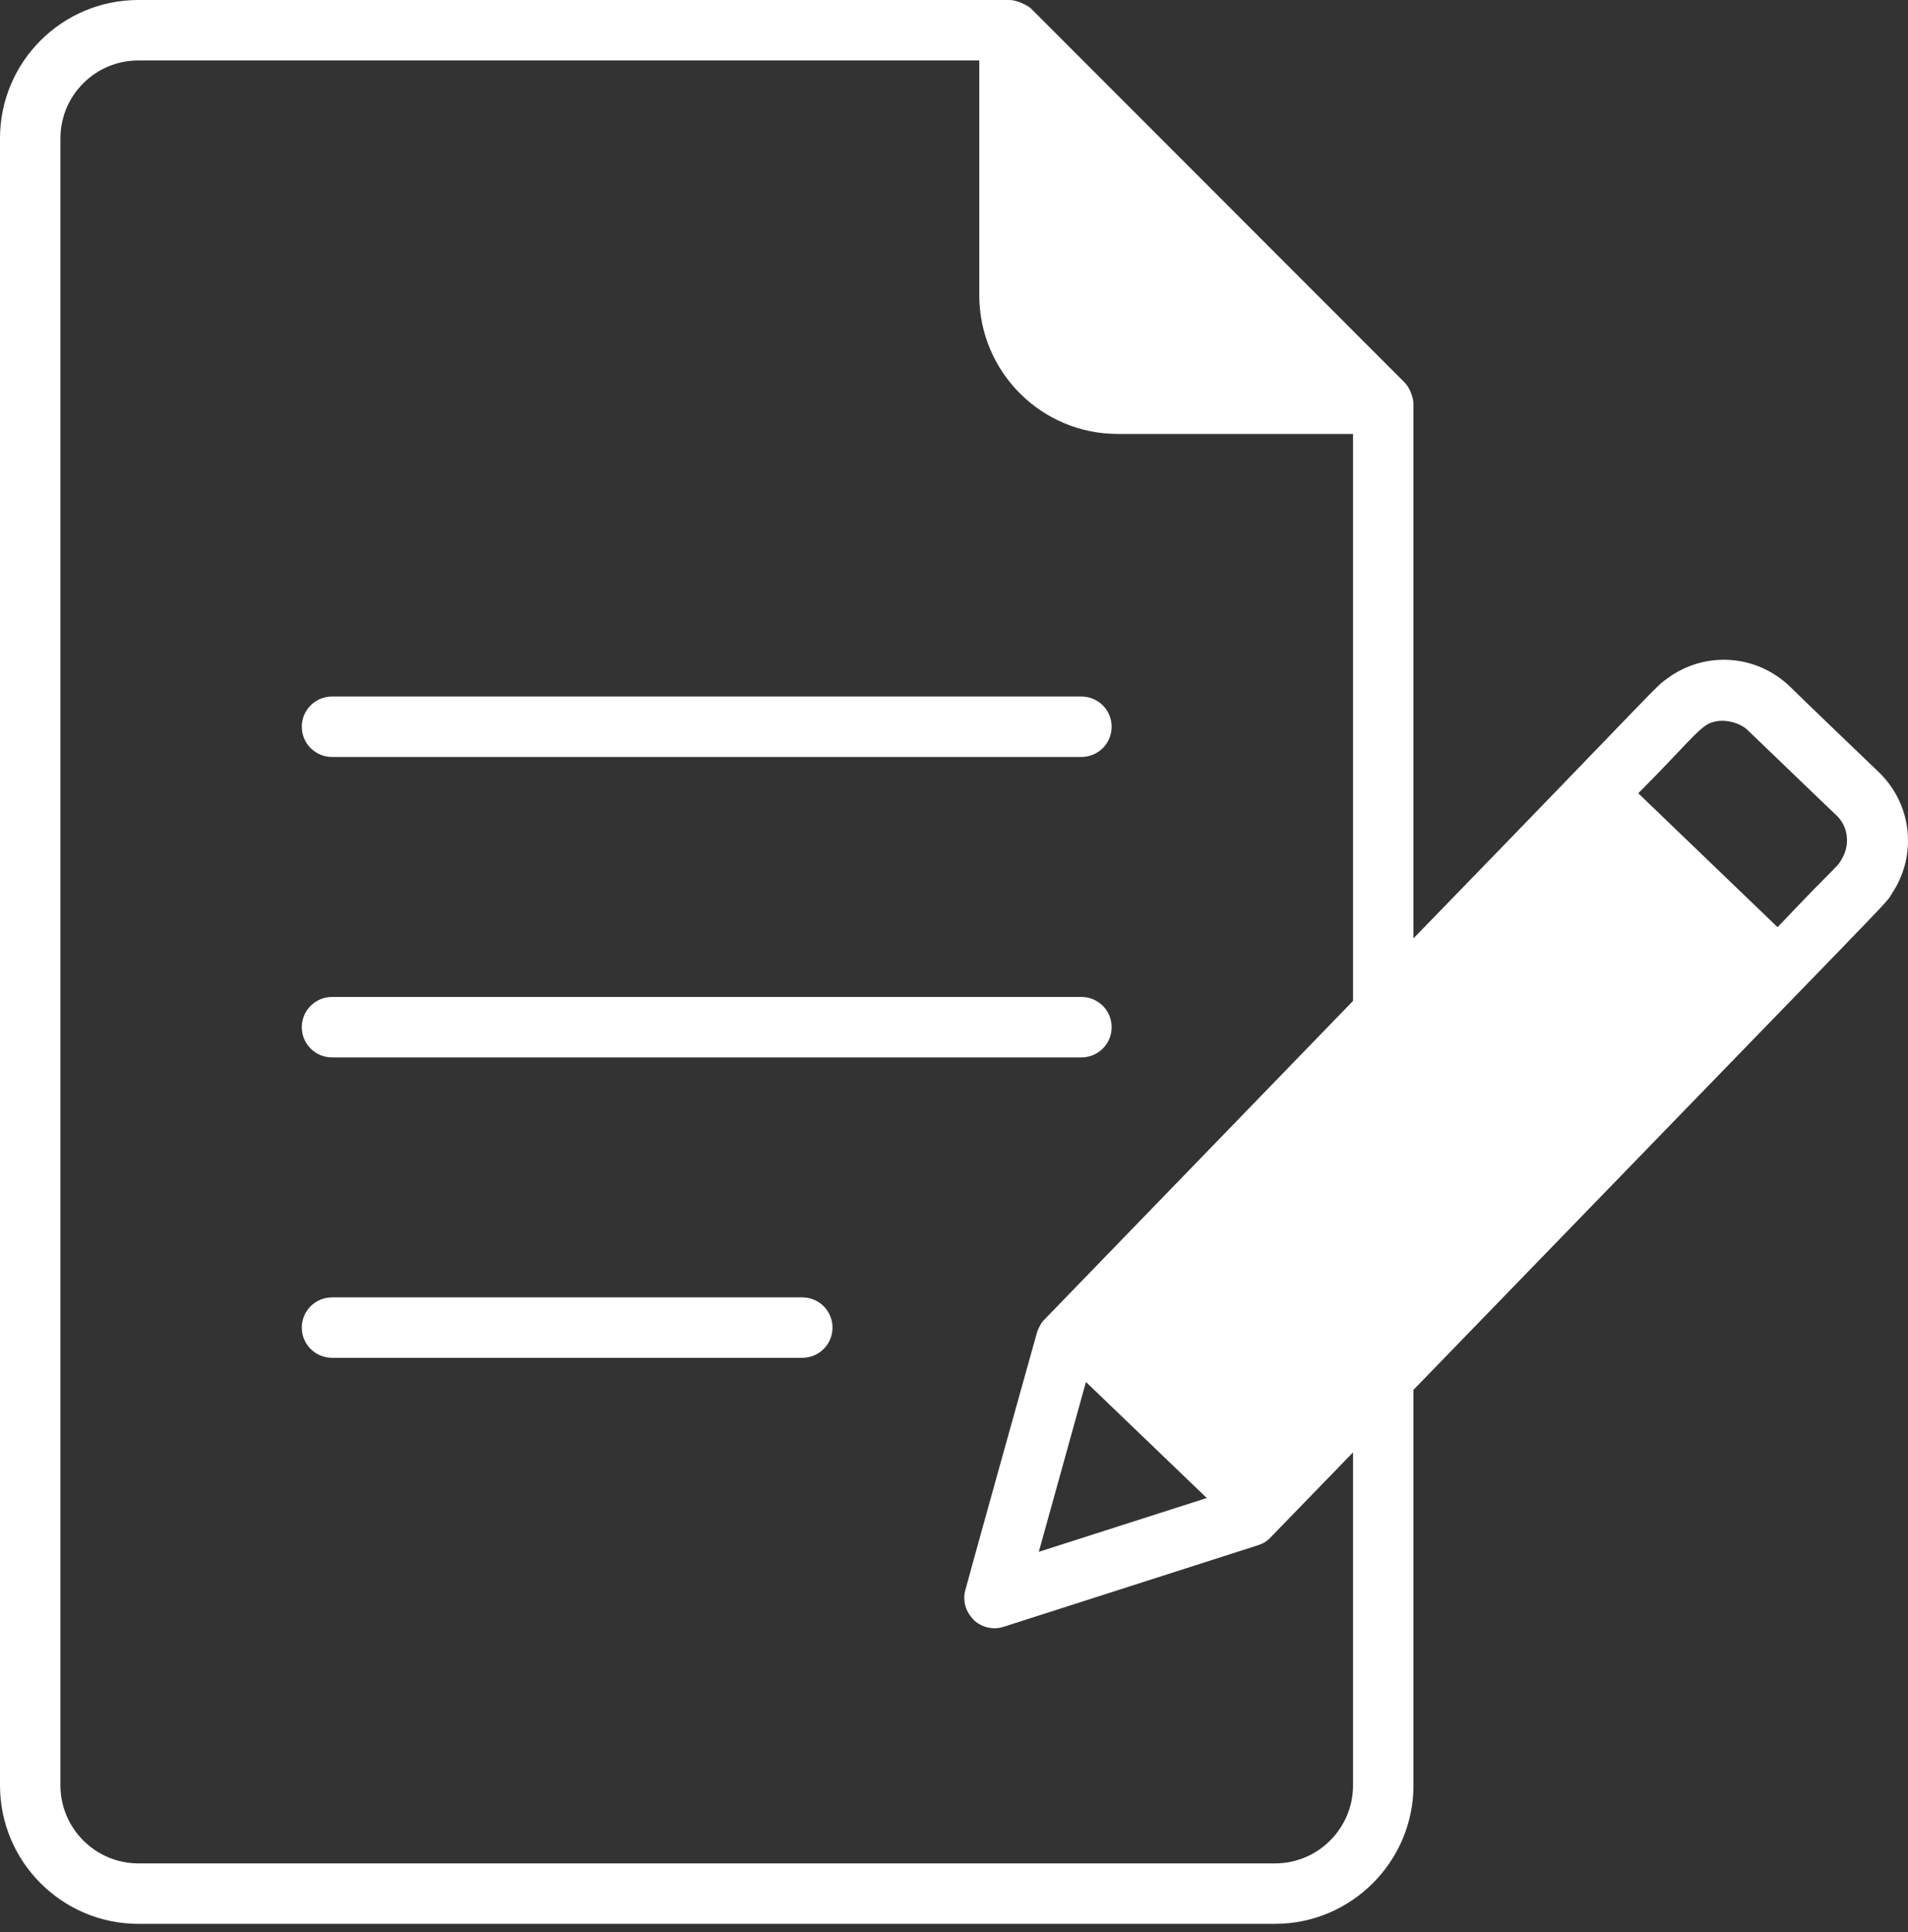
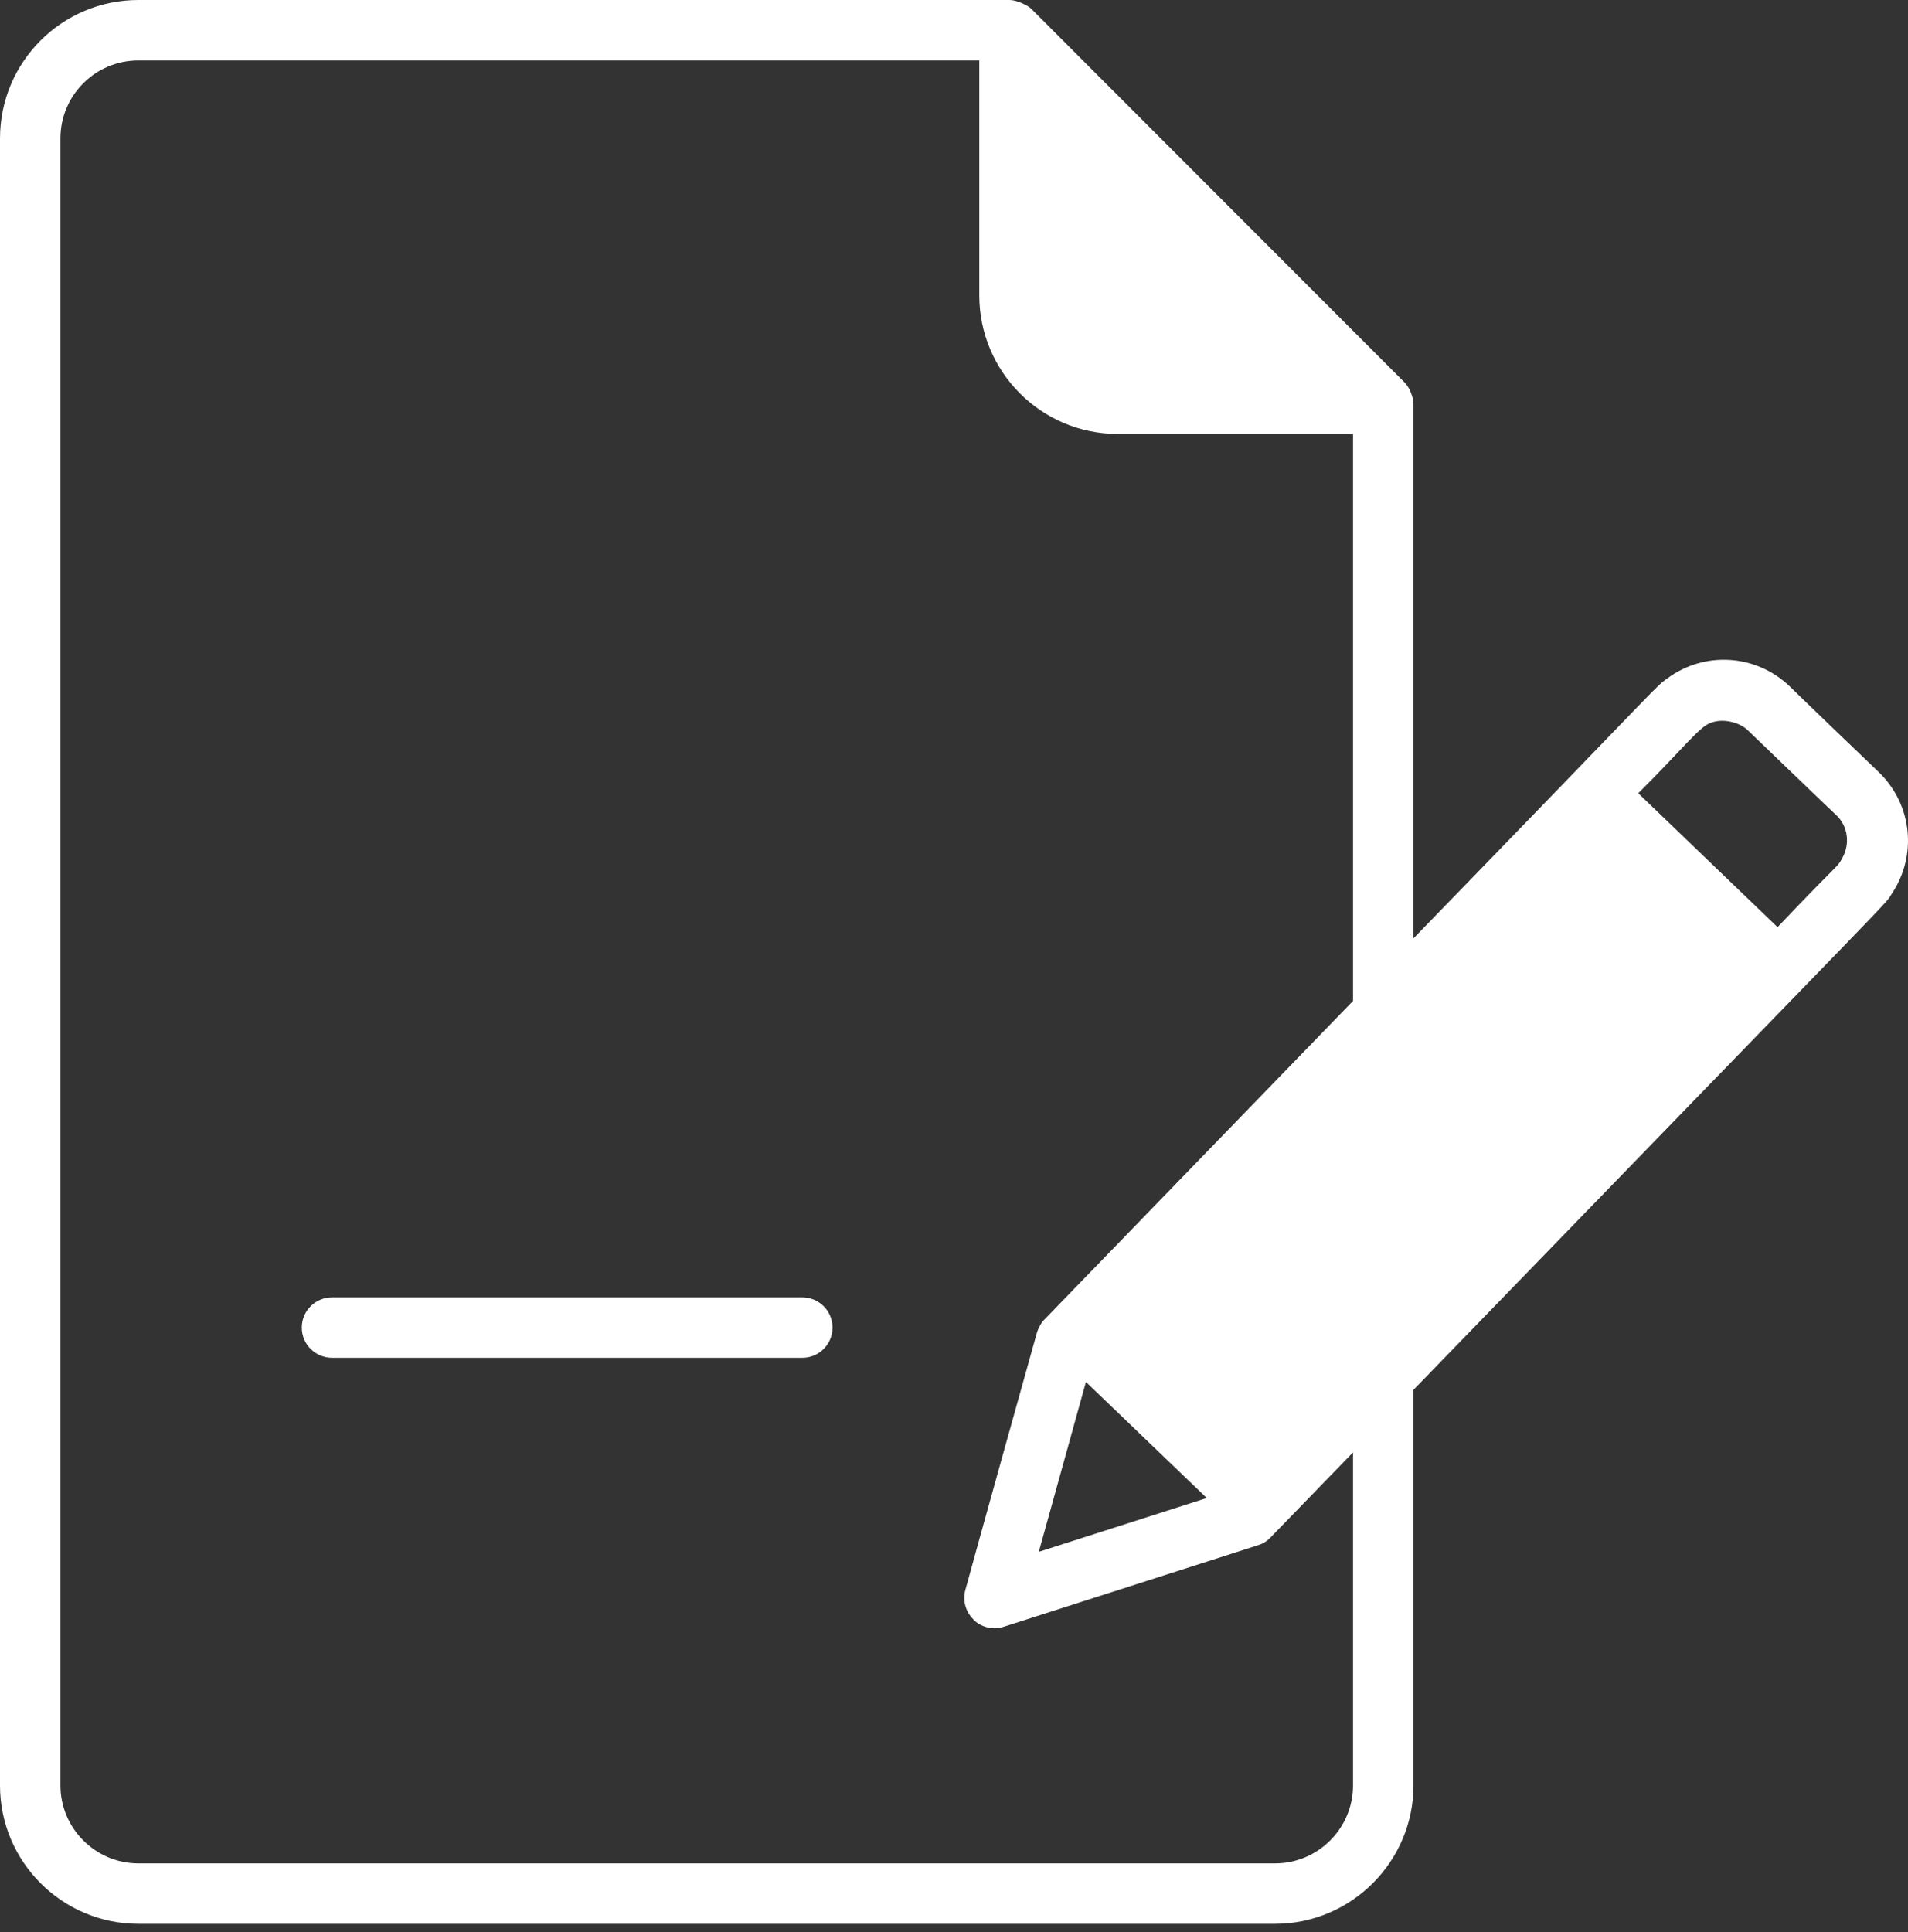
<svg xmlns="http://www.w3.org/2000/svg" width="80" height="81" viewBox="0 0 80 81" fill="none">
  <rect x="0" y="0" width="80" height="81" fill="#333333" stroke="none" />
-   <path d="M13.921 31.733H45.343C46.044 31.733 46.61 31.166 46.61 30.466C46.61 29.766 46.044 29.199 45.343 29.199H13.921C13.221 29.199 12.654 29.766 12.654 30.466C12.654 31.166 13.221 31.733 13.921 31.733Z" fill="white" />
-   <path d="M13.921 44.328H45.343C46.044 44.328 46.61 43.761 46.61 43.061C46.61 42.361 46.044 41.794 45.343 41.794H13.921C13.221 41.794 12.654 42.361 12.654 43.061C12.654 43.761 13.221 44.328 13.921 44.328Z" fill="white" />
  <path d="M33.64 54.388H13.921C13.221 54.388 12.654 54.954 12.654 55.655C12.654 56.355 13.221 56.921 13.921 56.921H33.639C34.34 56.921 34.906 56.355 34.906 55.655C34.906 54.954 34.34 54.388 33.64 54.388Z" fill="white" />
  <path d="M78.775 32.369C78.648 32.255 75.304 29.037 75.038 28.771C73.619 27.415 71.465 27.289 69.907 28.441C69.311 28.885 70.084 28.201 59.265 39.337V16.938C59.265 16.698 59.126 16.267 58.898 16.039L43.239 0.367C43.099 0.228 42.631 0 42.339 0H5.802C2.597 0 0 2.597 0 5.802V74.848C0 78.04 2.597 80.65 5.802 80.65H53.463C56.655 80.65 59.265 78.04 59.265 74.848V58.264C80.599 36.245 78.94 38.044 79.332 37.449C80.371 35.891 80.207 33.75 78.775 32.369ZM56.731 41.959L43.796 55.312C43.682 55.413 43.543 55.654 43.48 55.857C43.441 55.983 40.642 66.017 40.477 66.651C40.35 67.094 40.49 67.576 40.819 67.892V67.905C41.06 68.133 41.377 68.26 41.706 68.26C41.833 68.26 41.959 68.234 42.086 68.196L52.753 64.776C53.158 64.649 53.298 64.408 53.425 64.294L56.731 60.886V74.847C56.731 76.647 55.262 78.116 53.462 78.116H5.802C4.003 78.116 2.534 76.647 2.534 74.847V5.802C2.534 3.99 4.003 2.534 5.802 2.534H41.06V12.377C41.06 15.595 43.669 18.192 46.862 18.192H56.731V41.959ZM50.599 62.799L43.556 65.054C43.593 64.928 45.658 57.478 45.532 57.934L50.599 62.799ZM77.267 35.929C77.001 36.423 77.293 35.954 74.531 38.868L68.691 33.255C70.566 31.381 71.224 30.506 71.693 30.316C71.845 30.253 72.022 30.215 72.2 30.215C72.618 30.215 73.049 30.38 73.277 30.608C73.403 30.722 76.761 33.965 77.014 34.193C77.495 34.662 77.559 35.384 77.267 35.929Z" fill="white" />
</svg>